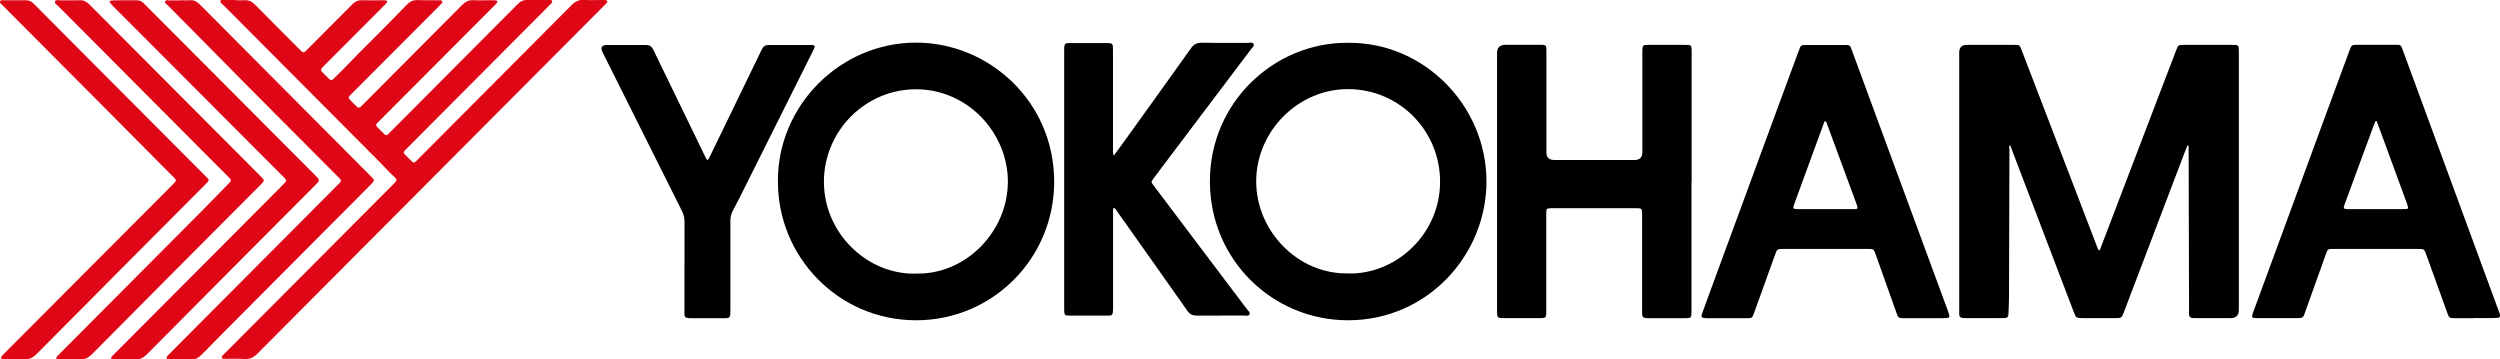
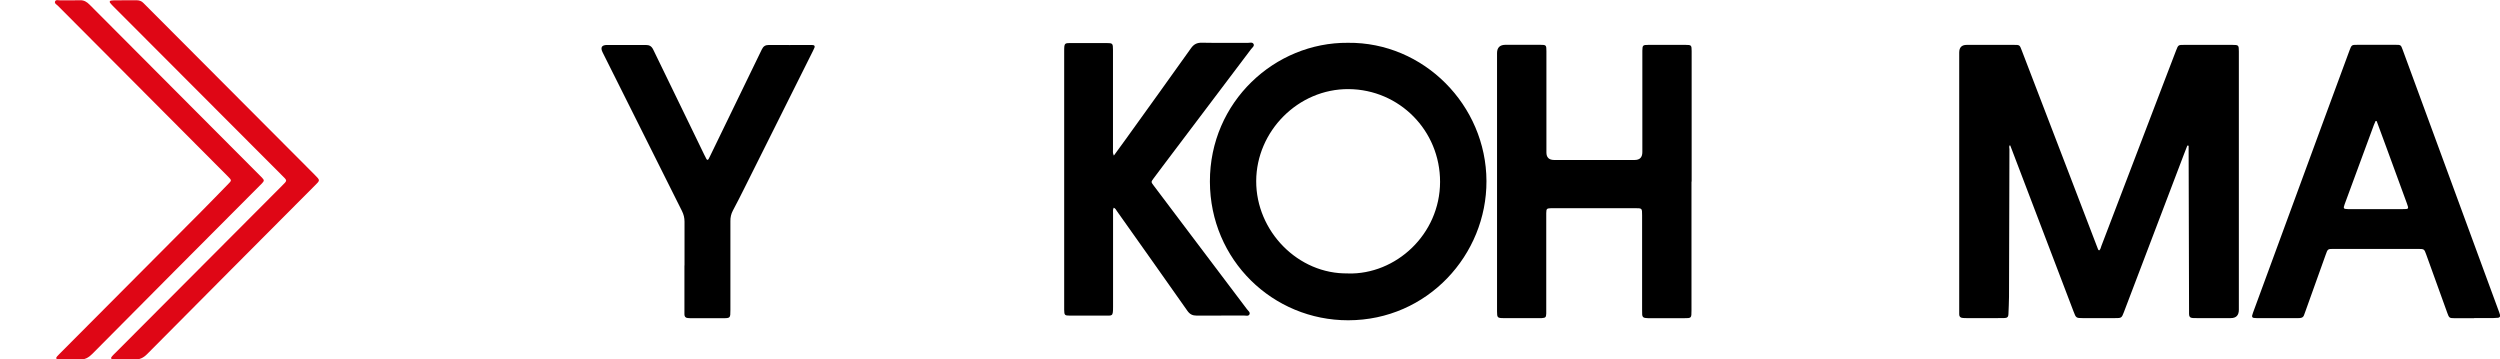
<svg xmlns="http://www.w3.org/2000/svg" id="Capa_2" data-name="Capa 2" viewBox="0 0 300.21 43.15">
  <defs>
    <style>      .cls-1 {        fill: #df0615;      }    </style>
  </defs>
  <g id="Capa_2-2" data-name="Capa 2">
    <g>
      <path d="M262.66,17.49c-.14.37-.29.74-.43,1.11-2.38,6.25-4.75,12.49-7.13,18.74-.01.04-.03.08-.04.11-.29.75-.3.75-1.11.75-1.28,0-2.56,0-3.84,0-.8,0-.82-.03-1.1-.77-2.53-6.63-5.05-13.25-7.58-19.88-.01-.04-.04-.07-.06-.12-.16.14-.07.32-.07.48-.02,5.91-.03,11.83-.05,17.74,0,.69-.05,1.38-.07,2.08,0,.31-.15.45-.44.46-.3,0-.61.01-.91.01-1.2,0-2.4,0-3.6,0-.18,0-.37,0-.55-.02-.26-.02-.41-.15-.41-.43,0-.16,0-.33,0-.49,0-10.32,0-20.63,0-30.95q0-.92.9-.92c1.89,0,3.78,0,5.67,0,.68,0,.69,0,.93.64,2,5.19,3.99,10.39,5.98,15.58,1.05,2.74,2.1,5.48,3.15,8.22.04.09.05.2.18.24.17-.13.19-.35.26-.53,2.49-6.51,4.97-13.02,7.46-19.53.5-1.31,1.01-2.63,1.51-3.94.26-.68.27-.68.96-.68,1.93,0,3.86,0,5.79,0,.76,0,.79.03.79.8,0,4.69,0,9.38,0,14.07,0,5.65,0,11.3,0,16.94q0,1-.97,1c-1.36,0-2.72,0-4.08,0-.16,0-.32,0-.49-.01-.3-.01-.44-.18-.44-.47,0-.18,0-.37,0-.55-.02-6.34-.03-12.68-.05-19.02,0-.22,0-.43,0-.65-.04,0-.08-.01-.13-.02Z" />
      <path d="M161.86,5.14c9.11-.1,16.61,7.5,16.64,16.6.03,8.84-7.06,16.71-16.6,16.72-9.04.01-16.59-7.22-16.61-16.65-.02-9.59,7.81-16.74,16.57-16.67ZM161.87,32.84c5.74.15,11.04-4.68,11.06-10.99.01-6.17-4.88-11.1-10.98-11.15-6.07-.04-11.08,5.06-11.1,11.04-.02,6.03,5.04,11.21,11.03,11.09Z" />
-       <path d="M93.41,21.82c-.06-9.14,7.47-16.68,16.56-16.7,8.72-.02,16.58,6.99,16.62,16.64.03,9.27-7.4,16.69-16.56,16.7-9.47,0-16.64-7.75-16.61-16.64ZM109.96,32.85c5.99.17,11.06-5.02,11.07-11.03,0-5.87-4.83-11.11-11.04-11.1-6.08.01-11.04,4.99-11.05,11.1,0,6.23,5.24,11.17,11.01,11.04Z" />
      <path d="M203.12,21.81c0,5.16,0,10.32,0,15.48,0,.92,0,.92-.91.92-1.36,0-2.72,0-4.09,0-.18,0-.37,0-.55-.03-.24-.02-.36-.16-.37-.41,0-.2-.01-.41-.01-.61,0-3.77,0-7.54,0-11.32,0-.84,0-.84-.85-.84-3.27,0-6.54,0-9.82,0-.08,0-.16,0-.24,0-.55.02-.59.06-.6.6,0,.24,0,.49,0,.73,0,3.59,0,7.18,0,10.77,0,.18,0,.37,0,.55-.02.46-.08.51-.54.55-.08,0-.16,0-.24,0-1.44,0-2.89,0-4.33,0-.75,0-.8-.06-.8-.8,0-2.26,0-4.53,0-6.79,0-8.08,0-16.15,0-24.23q0-1,1.02-1c1.38,0,2.76,0,4.15,0,.73,0,.76.03.76.76,0,4.06,0,8.12,0,12.17q0,.89.91.9c3.23,0,6.46,0,9.69,0q.92,0,.92-.95c0-3.67,0-7.34,0-11.01,0-.39,0-.77,0-1.16.01-.65.06-.7.7-.7,1.5,0,3.01,0,4.51,0,.67,0,.71.04.71.75,0,5.22,0,10.44,0,15.66Z" />
-       <path class="cls-1" d="M28.26.03c.35,0,.69.03,1.04,0,.58-.06.99.18,1.39.59,1.68,1.72,3.39,3.41,5.08,5.11.13.13.27.25.39.39.19.21.36.21.56,0,.37-.38.75-.75,1.12-1.12,1.5-1.5,3-2.99,4.49-4.5.32-.33.66-.49,1.13-.47.81.03,1.63,0,2.44,0,.14,0,.29,0,.43.02.16.02.22.13.12.26-.11.15-.24.27-.37.4-2.36,2.36-4.71,4.73-7.07,7.09-.1.1-.2.21-.3.3-.21.19-.2.38,0,.57.25.24.48.5.73.73.32.3.37.3.7-.02.68-.67,1.37-1.34,2.02-2.03,1-1.07,2.07-2.07,3.09-3.12,1.19-1.22,2.42-2.42,3.6-3.66.38-.4.78-.58,1.34-.56.85.04,1.71.02,2.56.02.14,0,.31-.02.37.15.04.13-.08.22-.16.31-.11.12-.23.23-.34.35-3.39,3.4-6.79,6.8-10.18,10.2-.1.1-.2.2-.3.3-.35.37-.36.38-.02.74.22.24.46.46.69.69.2.21.38.19.57-.01.12-.13.26-.26.39-.39,3.91-3.92,7.82-7.84,11.72-11.77.41-.41.81-.61,1.39-.58.73.04,1.46,0,2.19.01.14,0,.29,0,.43.01.21.03.3.14.15.33-.13.16-.28.3-.42.44-4.5,4.51-9,9.02-13.5,13.53-.75.75-.75.6-.01,1.34.73.74.62.7,1.3.02,5.04-5.06,10.09-10.12,15.13-15.19.36-.36.72-.54,1.23-.52.79.03,1.58,0,2.38.01.19,0,.45-.09.54.14.07.19-.16.31-.27.44-.11.12-.23.23-.34.35-5.56,5.58-11.12,11.16-16.68,16.74-.71.71-.7.57-.02,1.25.8.8.63.79,1.43-.02,6.08-6.1,12.16-12.19,18.23-18.3.44-.44.88-.65,1.5-.61.71.05,1.42.01,2.13.01.14,0,.29,0,.43.01.22.03.29.15.15.33-.13.16-.27.3-.42.44-5.68,5.7-11.35,11.39-17.03,17.09-8.16,8.19-16.33,16.38-24.48,24.58-.47.47-.93.71-1.6.66-.77-.05-1.54-.01-2.32-.02-.14,0-.31.03-.37-.13-.06-.16.09-.26.18-.36.12-.13.26-.26.39-.39,6.58-6.6,13.16-13.21,19.75-19.81.14-.14.29-.28.43-.44.28-.32.3-.42-.03-.71-.61-.54-1.14-1.16-1.71-1.74-6.27-6.28-12.53-12.57-18.79-18.86-.16-.16-.49-.31-.37-.56.11-.23.44-.1.68-.11.39-.02.77,0,1.16,0,0,0,0,0,0,0Z" />
      <path d="M297.1,38.21c-.79,0-1.58,0-2.38,0-.58,0-.63-.05-.83-.61-.84-2.34-1.69-4.68-2.53-7.01-.25-.69-.25-.69-.95-.7-3.39,0-6.79,0-10.18,0-.69,0-.71,0-.95.69-.81,2.24-1.61,4.49-2.41,6.73-.06.17-.13.34-.19.52-.11.34-.39.37-.69.37-.93,0-1.87,0-2.8,0-.73,0-1.46,0-2.19,0-.6,0-.66-.09-.45-.65.75-2.07,1.52-4.13,2.28-6.2,2.07-5.62,4.13-11.24,6.2-16.87,1.03-2.81,2.07-5.62,3.11-8.43.25-.66.25-.67.97-.67,1.52,0,3.05,0,4.57,0,.61,0,.63.01.84.59,1.1,2.98,2.2,5.97,3.29,8.95,2.19,5.97,4.39,11.93,6.58,17.9.58,1.57,1.15,3.14,1.73,4.7.04.1.06.19.09.29.05.2-.04.32-.23.35-.18.02-.36.03-.55.03-.77,0-1.54,0-2.32,0h0ZM285.4,14.54s-.09,0-.13-.01c-.07.16-.15.32-.21.49-.74,2.01-1.48,4.01-2.22,6.02-.43,1.17-.87,2.33-1.29,3.5-.18.51-.14.55.4.57.06,0,.12,0,.18,0,2.13,0,4.27,0,6.4,0,.74,0,.75,0,.49-.71-.81-2.22-1.63-4.44-2.44-6.66-.39-1.07-.79-2.13-1.18-3.2Z" />
-       <path d="M231.06,38.21c-.81,0-1.63,0-2.44,0-.62,0-.67-.04-.88-.63-.83-2.32-1.66-4.64-2.48-6.97-.25-.71-.25-.72-.99-.72-3.37,0-6.75,0-10.12,0-.73,0-.75.02-1,.72-.84,2.32-1.67,4.64-2.51,6.96-.22.6-.25.64-.87.64-1.59,0-3.17,0-4.76,0-.02,0-.04,0-.06,0-.67-.02-.73-.1-.5-.72.6-1.67,1.22-3.33,1.83-4.99,2.36-6.43,4.72-12.85,7.09-19.28.88-2.39,1.76-4.78,2.65-7.17.24-.65.25-.65.92-.65,1.52,0,3.05,0,4.57,0,.63,0,.64,0,.87.63,1.75,4.76,3.51,9.52,5.26,14.28,2.04,5.54,4.08,11.09,6.13,16.63.1.27.2.53.28.81.09.32.03.42-.3.44-.38.03-.77.01-1.16.02-.51,0-1.02,0-1.52,0h0ZM219.16,14.53c-.11.11-.14.27-.2.42-.82,2.24-1.64,4.47-2.46,6.71-.35.96-.71,1.91-1.05,2.87-.19.52-.15.56.38.58.04,0,.08,0,.12,0,2.17,0,4.34,0,6.52,0,.12,0,.24,0,.37,0,.18,0,.25-.11.2-.29-.03-.12-.07-.23-.11-.35-1.18-3.21-2.37-6.42-3.55-9.62-.04-.11-.06-.24-.21-.31Z" />
      <path d="M133.78,18.65c.5-.69.96-1.31,1.41-1.94,2.61-3.64,5.24-7.27,7.83-10.92.35-.49.72-.67,1.31-.66,1.83.04,3.66,0,5.49.02.25,0,.59-.13.72.15.11.23-.17.43-.32.62-3.53,4.68-7.07,9.36-10.6,14.04-.37.49-.74.97-1.1,1.47-.3.41-.31.42,0,.83,1.47,1.95,2.94,3.9,4.41,5.85,2.27,3.01,4.55,6.01,6.81,9.02.14.19.42.37.3.62-.12.25-.44.14-.67.14-1.89,0-3.78,0-5.67.01-.5,0-.82-.16-1.11-.57-2.81-4-5.64-7.99-8.46-11.97-.1-.14-.17-.33-.39-.42-.13.23-.07.47-.08.7,0,3.73,0,7.46,0,11.2,0,1.22-.08,1.05-1.08,1.06-1.36,0-2.72,0-4.09,0-.64,0-.69-.05-.7-.7,0-.55,0-1.1,0-1.65,0-9.77,0-19.54,0-29.3,0-1.18.01-1.07,1.06-1.08,1.34,0,2.68,0,4.02,0,.74,0,.78.04.78.81,0,3.98,0,7.95,0,11.93,0,.22-.05.45.1.77Z" />
      <path d="M82.2,31.88c0-1.75,0-3.51,0-5.26,0-.46-.1-.87-.31-1.29-3.18-6.34-6.35-12.68-9.52-19.03q-.45-.9.54-.9c1.54,0,3.09.01,4.63,0,.44,0,.7.14.9.55,1.45,3.01,2.92,6.01,4.38,9.02.59,1.21,1.17,2.42,1.76,3.63.08.16.16.33.25.49.09.16.19.13.27-.01.07-.13.13-.25.19-.38,2.07-4.25,4.13-8.5,6.19-12.76.18-.38.42-.54.84-.54,1.67.02,3.33,0,5,0,.1,0,.2,0,.3.01.18.02.25.12.19.3-.05.13-.12.26-.18.39-2.72,5.45-5.45,10.9-8.17,16.35-.47.95-.95,1.89-1.45,2.83-.22.41-.31.83-.3,1.29,0,3.55,0,7.1,0,10.64,0,1,0,1-.97,1-1.2,0-2.4,0-3.6,0-.18,0-.37,0-.55-.02-.27-.02-.4-.17-.4-.44,0-.16,0-.33,0-.49,0-1.79,0-3.59,0-5.38Z" />
      <path class="cls-1" d="M15.17,43.13c-.53,0-1.06.01-1.58,0-.28,0-.32-.13-.14-.34.13-.16.28-.29.43-.44,6.65-6.67,13.31-13.34,19.96-20.02.69-.7.7-.59-.02-1.31C27.09,14.29,20.38,7.56,13.67.83c-.16-.16-.32-.32-.45-.49-.09-.12-.05-.24.11-.27.12-.02.24-.03.36-.03.89,0,1.79,0,2.68-.01.35,0,.64.09.87.35.08.09.17.17.26.26,6.75,6.77,13.5,13.55,20.26,20.32.73.74.7.66,0,1.37-6.69,6.72-13.39,13.43-20.07,20.17-.47.48-.95.72-1.61.65-.3-.03-.61,0-.91,0,0,0,0,0,0,0Z" />
-       <path class="cls-1" d="M21.65.03c.39,0,.77.03,1.16,0,.49-.04.84.16,1.18.5,6.82,6.86,13.65,13.71,20.47,20.56.01.01.03.03.04.04.52.53.52.54,0,1.06-4.68,4.7-9.37,9.4-14.05,14.11-2.1,2.11-4.2,4.21-6.28,6.33-.37.38-.76.55-1.29.53-.83-.03-1.67,0-2.5-.01-.14,0-.31.03-.37-.14-.06-.16.09-.26.18-.36,1.07-1.08,2.15-2.17,3.23-3.25,5.7-5.73,11.41-11.45,17.11-17.17.09-.09.17-.18.26-.26.18-.17.19-.35.01-.53-.1-.1-.2-.2-.3-.3-3.38-3.39-6.76-6.77-10.13-10.17-3.41-3.44-6.82-6.88-10.22-10.33-.14-.14-.4-.26-.32-.47.08-.22.36-.12.55-.12.43-.01.85,0,1.28,0Z" />
      <path class="cls-1" d="M8.58,43.13c-.53,0-1.06.01-1.58,0-.28,0-.32-.13-.14-.34.09-.11.2-.21.3-.31,5.69-5.71,11.38-11.42,17.06-17.13,1.08-1.08,2.13-2.18,3.2-3.27.41-.42.41-.42-.03-.87-2.58-2.6-5.17-5.19-7.76-7.79C15.41,9.18,11.18,4.94,6.96.7c-.15-.15-.44-.28-.35-.52.09-.25.39-.14.6-.14.79-.01,1.59.02,2.38-.01.5-.02.83.19,1.17.53,4.84,4.86,9.68,9.72,14.52,14.57,1.97,1.97,3.94,3.95,5.9,5.92.09.09.18.17.26.26.31.33.31.39.02.71-.08.09-.17.17-.26.26-6.71,6.73-13.42,13.46-20.11,20.21-.47.47-.94.74-1.6.66-.3-.04-.61,0-.91,0,0,0,0,0,0,0Z" />
-       <path class="cls-1" d="M1.83.03c.41,0,.81.02,1.22,0,.42-.02.73.14,1.02.43,1.96,1.98,3.93,3.95,5.9,5.93,4.87,4.89,9.74,9.77,14.61,14.66.62.62.64.54.01,1.17-6.74,6.76-13.48,13.52-20.2,20.3-.44.44-.87.66-1.49.62-.71-.05-1.42-.01-2.13-.01-.14,0-.29,0-.43-.01-.22-.03-.29-.15-.15-.33.13-.16.28-.3.42-.44,5.88-5.9,11.76-11.79,17.63-17.68.83-.84,1.67-1.67,2.5-2.51.5-.5.5-.5,0-.99C15.31,15.69,9.86,10.23,4.42,4.77,3.08,3.42,1.75,2.08.41.74c-.03-.03-.06-.05-.09-.09C.2.5-.06.39.01.17.09-.06.36.04.55.03c.43-.01.85,0,1.28,0,0,0,0,0,0,0Z" />
    </g>
  </g>
</svg>